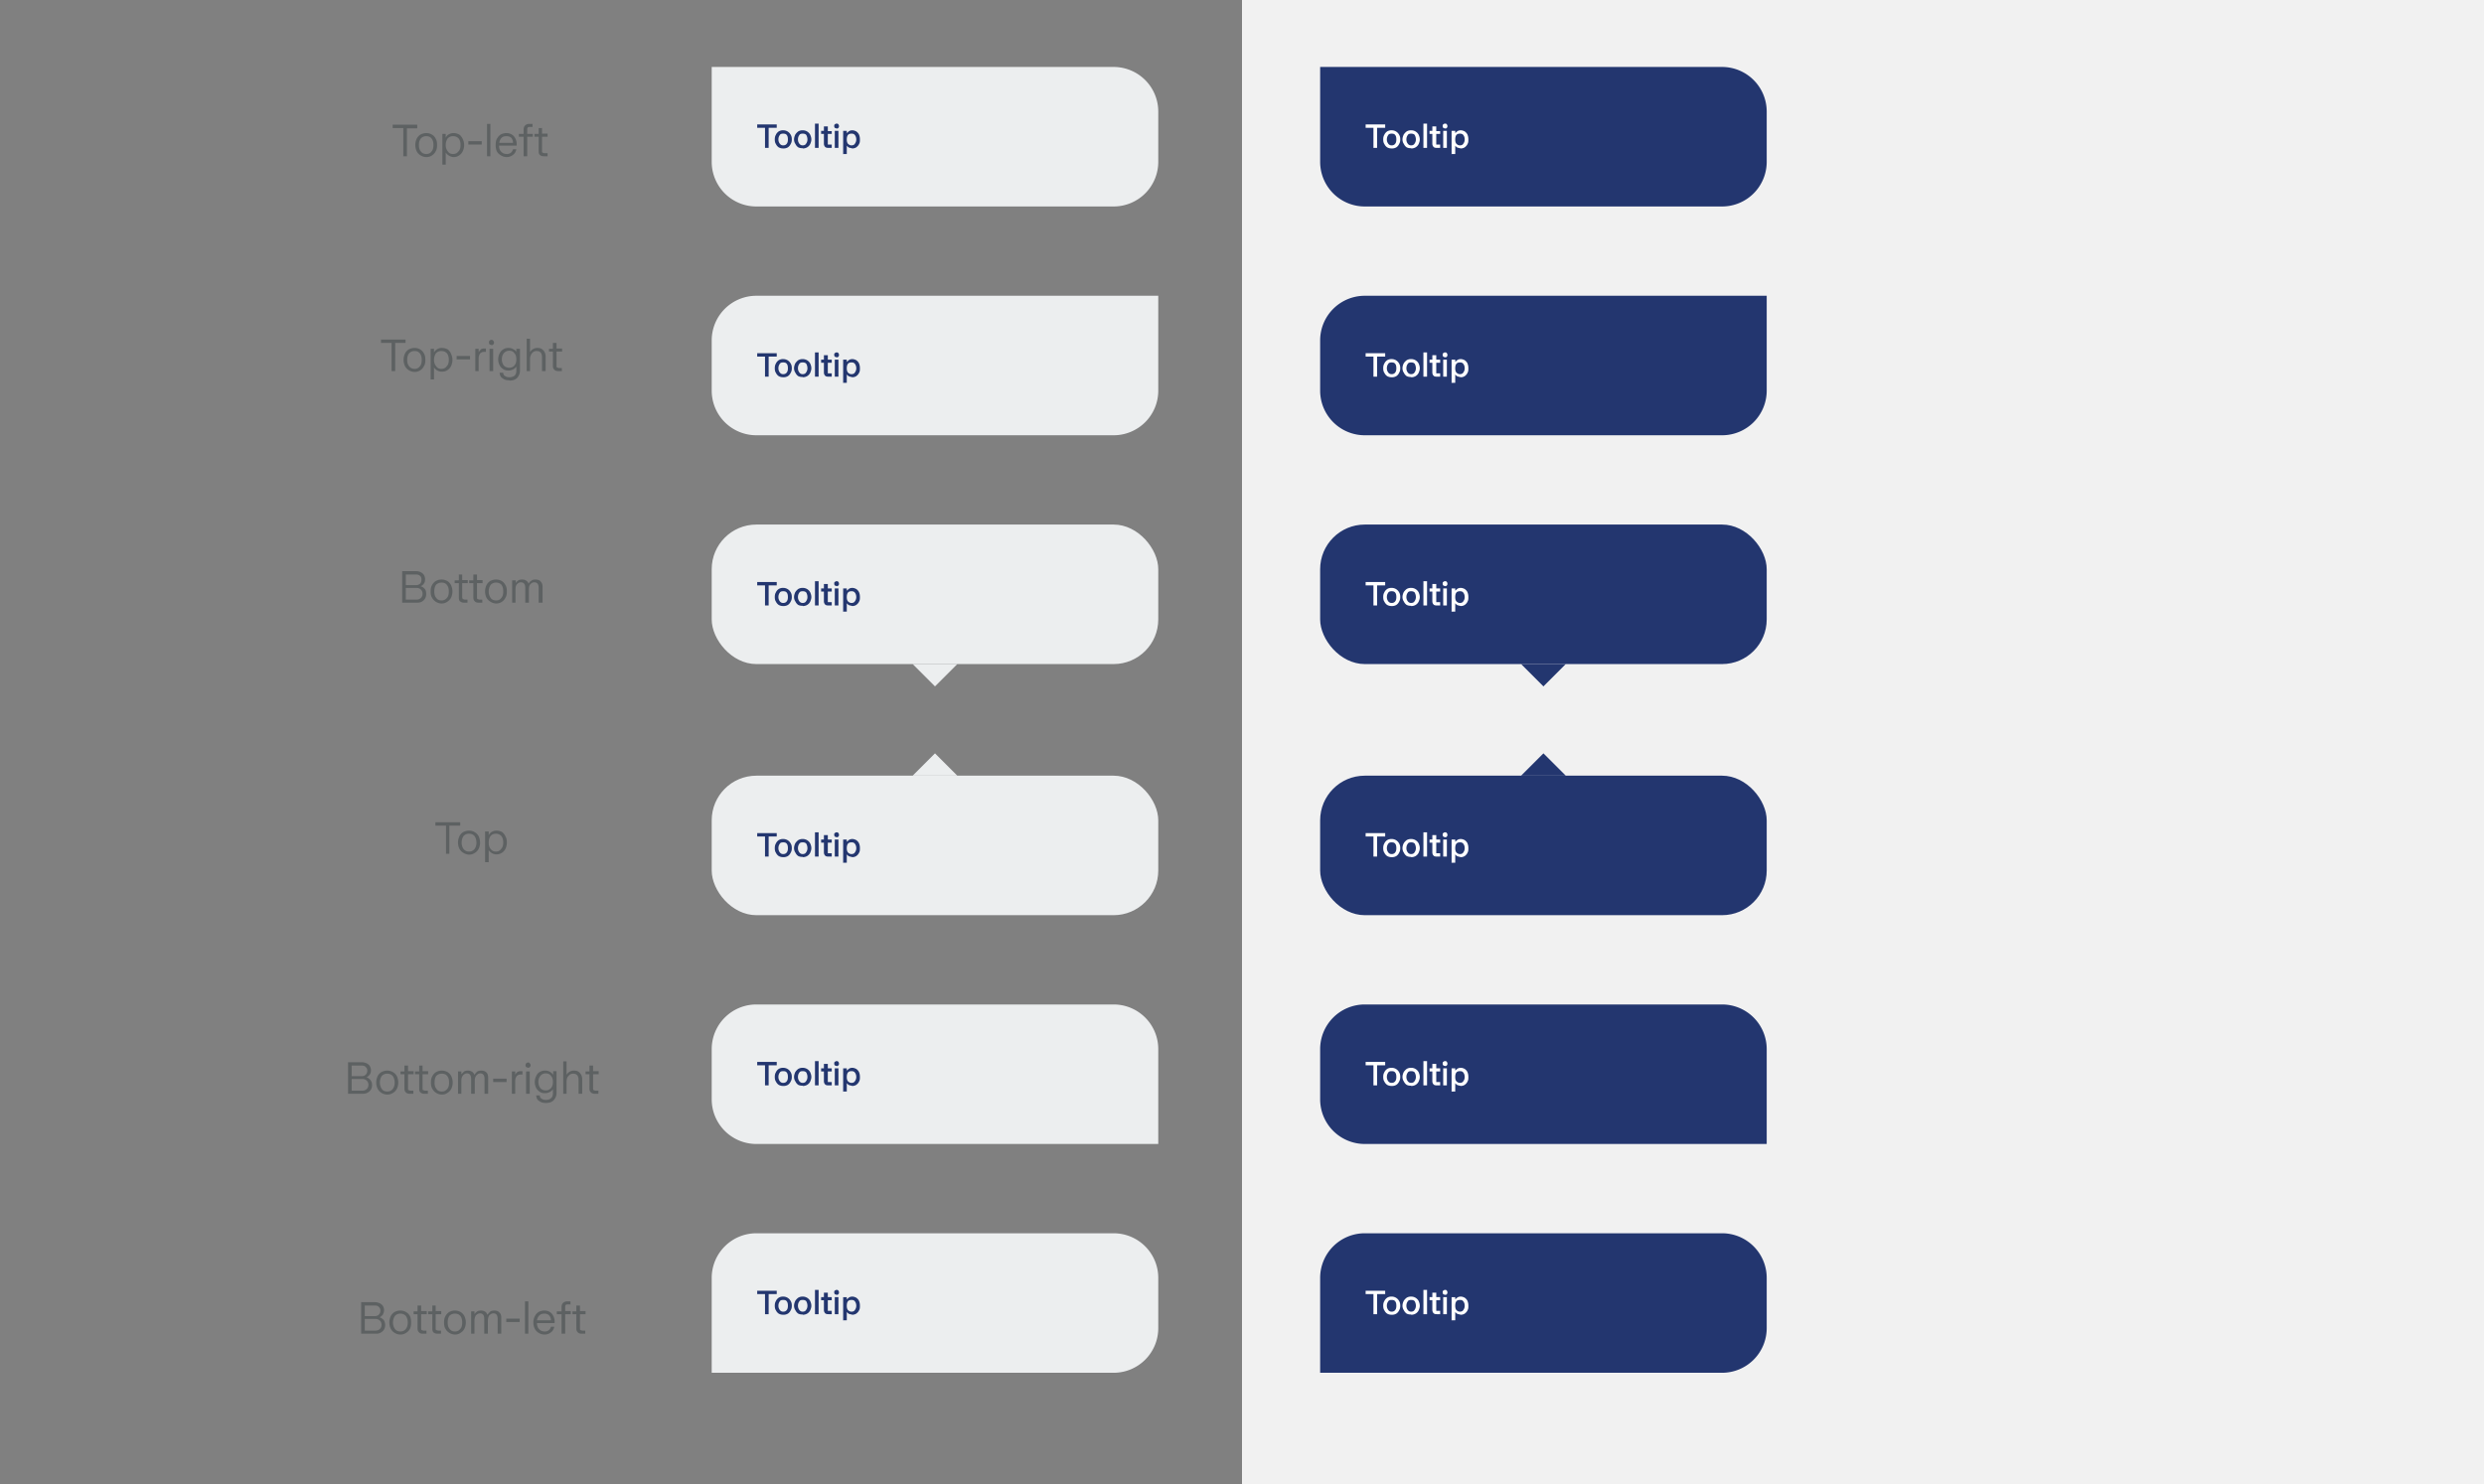
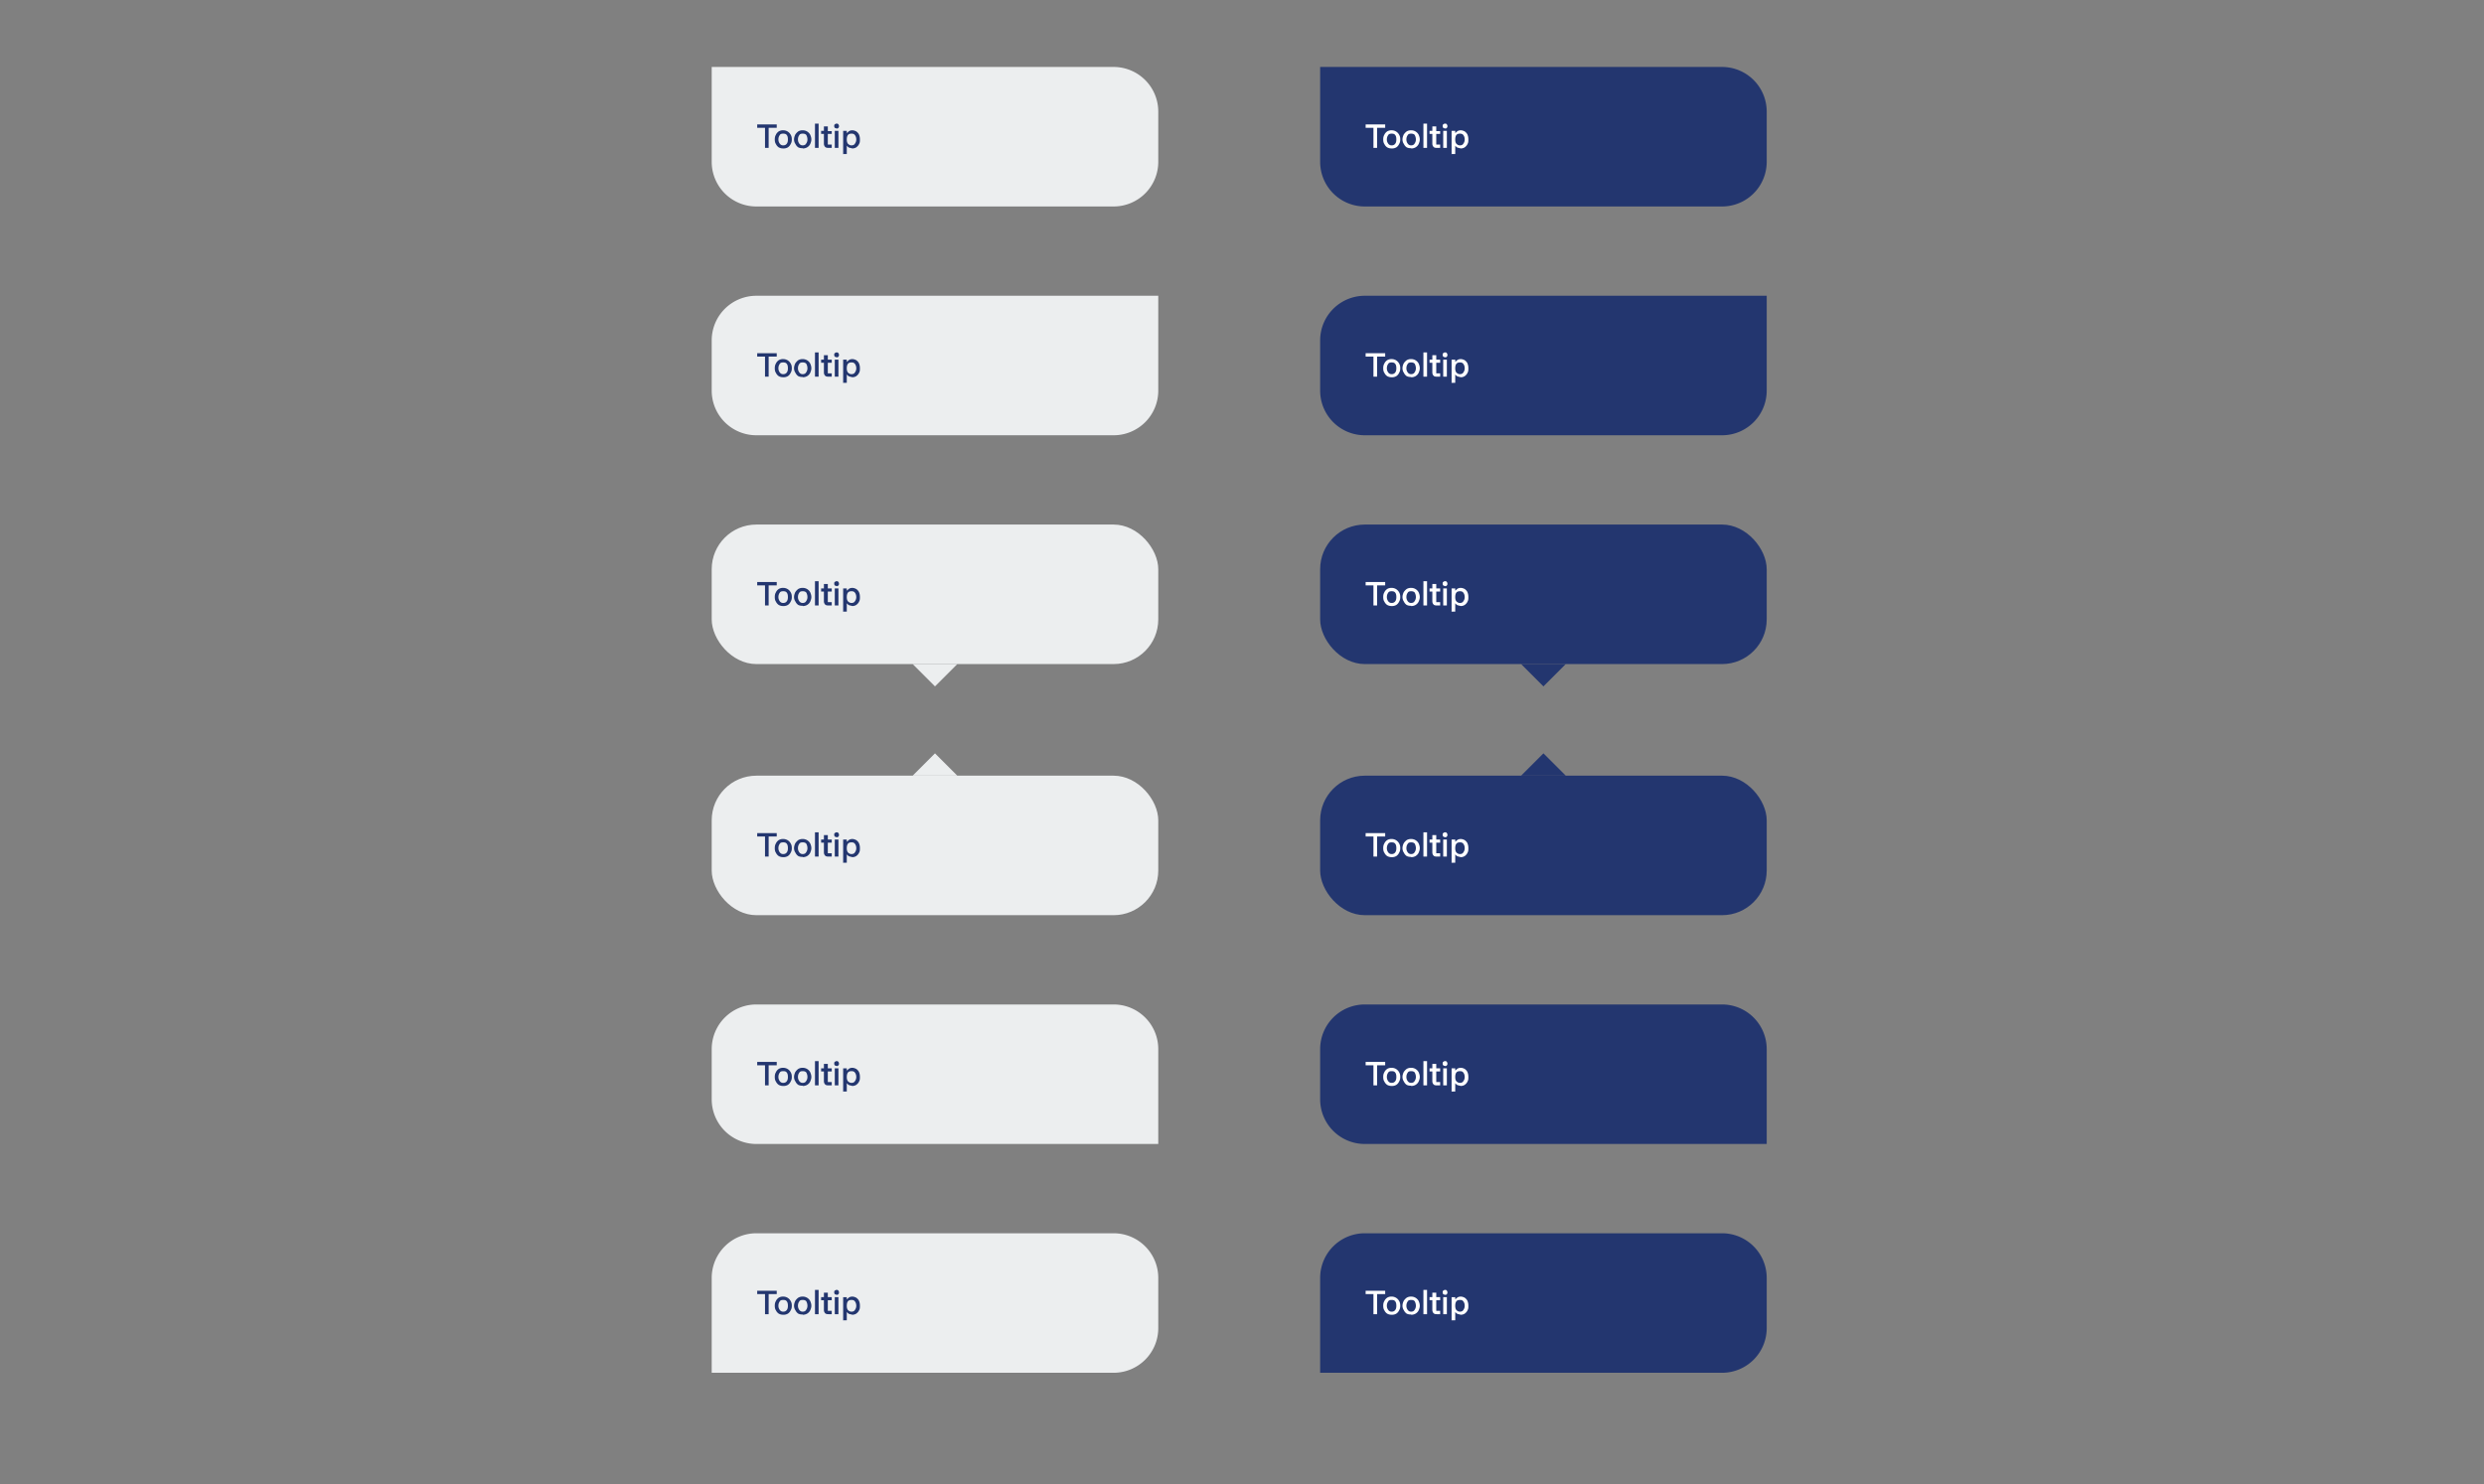
<svg xmlns="http://www.w3.org/2000/svg" width="890" height="532" fill="none">
  <rect width="100%" height="100%" fill="#808080" stroke="none" />
  <path fill="#ECEEEF" d="M255 24h144a16 16 0 0 1 16 16v18a16 16 0 0 1-16 16H271a16 16 0 0 1-16-16V24Z" />
  <path fill="#23366F" d="M275.4 53h-1.3v-7.2h-2.8v-1.2h7v1.2h-2.9V53Zm5.2.2a3.1 3.1 0 0 1-1.6-.4 2.9 2.9 0 0 1-1-1.2c-.3-.4-.4-1-.4-1.6 0-.7.1-1.2.4-1.7.2-.5.6-.9 1-1.2a3 3 0 0 1 1.7-.4 3 3 0 0 1 2.6 1.6c.3.5.4 1 .4 1.7 0 .6-.1 1.1-.4 1.6a2.8 2.8 0 0 1-1 1.2 3 3 0 0 1-1.7.4Zm0-1.1c.6 0 1-.2 1.3-.6.3-.4.4-.9.4-1.5 0-.7-.1-1.2-.4-1.6-.3-.4-.7-.5-1.3-.5-.5 0-1 .1-1.2.5-.3.4-.5.9-.5 1.6 0 .6.2 1.1.5 1.5.3.4.7.6 1.2.6Zm7 1a3.1 3.1 0 0 1-1.6-.3 2.9 2.9 0 0 1-1-1.2c-.3-.4-.5-1-.5-1.6 0-.7.2-1.2.4-1.7.3-.5.7-.9 1.1-1.2a3 3 0 0 1 1.6-.4 3 3 0 0 1 2.7 1.6c.2.5.4 1 .4 1.7 0 .6-.2 1.1-.4 1.6a2.8 2.8 0 0 1-1.1 1.2 3 3 0 0 1-1.6.4Zm0-1c.5 0 1-.2 1.2-.6.3-.4.5-.9.5-1.5 0-.7-.2-1.2-.4-1.6-.3-.4-.8-.5-1.3-.5s-1 .1-1.2.5c-.3.4-.5.9-.5 1.6 0 .6.2 1.1.5 1.5.3.4.7.6 1.2.6Zm5.6.9H292v-8.7h1.3V53Zm3.6 0c-.5 0-1-.1-1.2-.4-.2-.2-.4-.6-.4-1.1V48h-1v-1.1h1v-1.6h1.4V47h1.4V48h-1.4v3.8h1.4V53h-1.2Zm3-7a.9.9 0 0 1-.7-.2.9.9 0 0 1-.2-.6c0-.3 0-.5.2-.6a.9.9 0 0 1 .7-.3c.2 0 .4 0 .6.3a.9.9 0 0 1 .2.6c0 .2 0 .4-.2.6a.8.8 0 0 1-.6.3Zm.6 7h-1.3v-6.1h1.3V53Zm1.7 2.3v-8.4h1.3v.8l.8-.7a2.4 2.4 0 0 1 1.2-.3c.5 0 1 .2 1.4.4.4.3.8.7 1 1.2.2.5.3 1 .3 1.7 0 .6 0 1.1-.3 1.6-.2.5-.6.9-1 1.2a2.6 2.6 0 0 1-1.4.4l-1.2-.3a2.5 2.5 0 0 1-.8-.7v3H302Zm3-3.2c.5 0 1-.2 1.2-.6.3-.4.5-.9.5-1.5 0-.7-.2-1.2-.5-1.6-.3-.4-.7-.5-1.2-.5s-1 .1-1.3.5c-.3.4-.4 1-.4 1.6 0 .6.1 1.1.4 1.5.4.4.8.6 1.3.6Z" />
  <path fill="#ECEEEF" d="M255 122a16 16 0 0 1 16-16h144v34a16 16 0 0 1-16 16H271a16 16 0 0 1-16-16v-18Z" />
  <path fill="#23366F" d="M275.4 135h-1.3v-7.2h-2.8v-1.2h7v1.2h-2.9v7.2Zm5.2.2a3.1 3.1 0 0 1-1.6-.4 2.9 2.9 0 0 1-1-1.2c-.3-.4-.4-1-.4-1.6 0-.7.1-1.2.4-1.7.2-.5.6-.9 1-1.2a3 3 0 0 1 1.7-.4 3 3 0 0 1 2.6 1.6c.3.5.4 1 .4 1.7 0 .6-.1 1.1-.4 1.6a2.8 2.8 0 0 1-1 1.2 3 3 0 0 1-1.7.4Zm0-1.1c.6 0 1-.2 1.3-.6.3-.4.4-.9.4-1.5 0-.7-.1-1.2-.4-1.6-.3-.4-.7-.5-1.3-.5-.5 0-1 .1-1.2.5-.3.4-.5.9-.5 1.6 0 .6.2 1.1.5 1.5.3.4.7.6 1.2.6Zm7 1a3.1 3.1 0 0 1-1.6-.3 2.9 2.9 0 0 1-1-1.2c-.3-.4-.5-1-.5-1.6 0-.7.2-1.2.4-1.7.3-.5.7-.9 1.1-1.2a3 3 0 0 1 1.6-.4 3 3 0 0 1 2.7 1.6c.2.5.4 1 .4 1.7 0 .6-.2 1.1-.4 1.6a2.8 2.8 0 0 1-1.1 1.2 3 3 0 0 1-1.6.4Zm0-1c.5 0 1-.2 1.2-.6.3-.4.5-.9.5-1.5 0-.7-.2-1.2-.4-1.6-.3-.4-.8-.5-1.3-.5s-1 .1-1.2.5c-.3.4-.5.9-.5 1.6 0 .6.2 1.1.5 1.5.3.4.7.6 1.2.6Zm5.6.9H292v-8.7h1.3v8.7Zm3.6 0c-.5 0-1-.1-1.2-.4-.2-.2-.4-.6-.4-1.1V130h-1v-1.1h1v-1.6h1.4v1.6h1.4v1.1h-1.4v3.8h1.4v1.2h-1.2Zm3-7a.9.9 0 0 1-.7-.2.9.9 0 0 1-.2-.6c0-.3 0-.5.2-.6a.9.9 0 0 1 .7-.3c.2 0 .4 0 .6.3a.9.9 0 0 1 .2.6c0 .2 0 .4-.2.6a.8.8 0 0 1-.6.3Zm.6 7h-1.3v-6.1h1.3v6.1Zm1.7 2.3v-8.4h1.3v.8l.8-.7a2.4 2.4 0 0 1 1.2-.3c.5 0 1 .2 1.4.4.4.3.8.7 1 1.2.2.5.3 1 .3 1.7 0 .6 0 1.1-.3 1.6-.2.5-.6.9-1 1.2a2.6 2.6 0 0 1-1.4.4l-1.2-.3a2.5 2.5 0 0 1-.8-.7v3H302Zm3-3.2c.5 0 1-.2 1.2-.6.3-.4.5-.9.5-1.5 0-.7-.2-1.2-.5-1.6-.3-.4-.7-.5-1.2-.5s-1 .1-1.3.5c-.3.4-.4 1-.4 1.6 0 .6.1 1.1.4 1.5.4.4.8.6 1.3.6Z" />
  <path fill="#ECEEEF" d="M255 376a16 16 0 0 1 16-16h128a16 16 0 0 1 16 16v34H271a16 16 0 0 1-16-16v-18Z" />
  <path fill="#23366F" d="M275.4 389h-1.3v-7.2h-2.8v-1.2h7v1.2h-2.9v7.2Zm5.2.2a3.1 3.1 0 0 1-1.6-.4 2.9 2.9 0 0 1-1-1.2c-.3-.4-.4-1-.4-1.6 0-.7.1-1.2.4-1.7.2-.5.6-.9 1-1.2a3 3 0 0 1 1.7-.4 3 3 0 0 1 2.6 1.6c.3.5.4 1 .4 1.7 0 .6-.1 1.1-.4 1.6a2.8 2.8 0 0 1-1 1.2 3 3 0 0 1-1.7.4Zm0-1.1c.6 0 1-.2 1.3-.6.3-.4.4-.9.4-1.5 0-.7-.1-1.2-.4-1.6-.3-.4-.7-.5-1.3-.5-.5 0-1 .1-1.2.5-.3.4-.5.9-.5 1.6 0 .6.2 1.1.5 1.5.3.4.7.6 1.2.6Zm7 1a3.1 3.1 0 0 1-1.6-.3 2.9 2.9 0 0 1-1-1.2c-.3-.4-.5-1-.5-1.6 0-.7.2-1.2.4-1.7.3-.5.7-.9 1.1-1.2a3 3 0 0 1 1.6-.4 3 3 0 0 1 2.7 1.6c.2.5.4 1 .4 1.7 0 .6-.2 1.1-.4 1.6a2.8 2.8 0 0 1-1.1 1.2 3 3 0 0 1-1.6.4Zm0-1c.5 0 1-.2 1.2-.6.3-.4.5-.9.5-1.5 0-.7-.2-1.2-.4-1.6-.3-.4-.8-.5-1.3-.5s-1 .1-1.2.5c-.3.4-.5.9-.5 1.6 0 .6.2 1.1.5 1.5.3.4.7.6 1.2.6Zm5.6.9H292v-8.7h1.3v8.7Zm3.6 0c-.5 0-1-.1-1.2-.4-.2-.2-.4-.6-.4-1.1V384h-1v-1.1h1v-1.6h1.4v1.6h1.4v1.1h-1.4v3.8h1.4v1.2h-1.2Zm3-7a.9.9 0 0 1-.7-.2.9.9 0 0 1-.2-.6c0-.3 0-.5.2-.6a.9.9 0 0 1 .7-.3c.2 0 .4 0 .6.3a.9.9 0 0 1 .2.6c0 .2 0 .4-.2.6a.8.8 0 0 1-.6.3Zm.6 7h-1.3v-6.1h1.3v6.1Zm1.7 2.3v-8.4h1.3v.8l.8-.7a2.4 2.4 0 0 1 1.2-.3c.5 0 1 .2 1.4.4.4.3.8.7 1 1.2.2.5.3 1 .3 1.7 0 .6 0 1.1-.3 1.6-.2.5-.6.9-1 1.2a2.6 2.6 0 0 1-1.4.4l-1.2-.3a2.5 2.5 0 0 1-.8-.7v3H302Zm3-3.2c.5 0 1-.2 1.2-.6.3-.4.5-.9.5-1.5 0-.7-.2-1.2-.5-1.6-.3-.4-.7-.5-1.2-.5s-1 .1-1.3.5c-.3.4-.4 1-.4 1.6 0 .6.1 1.1.4 1.5.4.4.8.6 1.3.6Z" />
  <path fill="#ECEEEF" d="M255 458a16 16 0 0 1 16-16h128a16 16 0 0 1 16 16v18a16 16 0 0 1-16 16H255v-34Z" />
  <path fill="#23366F" d="M275.4 471h-1.3v-7.2h-2.8v-1.2h7v1.2h-2.9v7.2Zm5.2.2a3.1 3.1 0 0 1-1.6-.4 2.9 2.9 0 0 1-1-1.2c-.3-.4-.4-1-.4-1.6 0-.7.1-1.2.4-1.7.2-.5.6-.9 1-1.2a3 3 0 0 1 1.7-.4 3 3 0 0 1 2.6 1.6c.3.5.4 1 .4 1.7 0 .6-.1 1.1-.4 1.6a2.8 2.8 0 0 1-1 1.2 3 3 0 0 1-1.7.4Zm0-1.1c.6 0 1-.2 1.3-.6.3-.4.4-.9.4-1.5 0-.7-.1-1.2-.4-1.6-.3-.4-.7-.5-1.3-.5-.5 0-1 .1-1.2.5-.3.4-.5.9-.5 1.6 0 .6.2 1.1.5 1.5.3.4.7.6 1.2.6Zm7 1a3.1 3.1 0 0 1-1.6-.3 2.9 2.9 0 0 1-1-1.2c-.3-.4-.5-1-.5-1.6 0-.7.2-1.2.4-1.7.3-.5.7-.9 1.1-1.2a3 3 0 0 1 1.6-.4 3 3 0 0 1 2.7 1.6c.2.5.4 1 .4 1.7 0 .6-.2 1.1-.4 1.6a2.8 2.8 0 0 1-1.1 1.2 3 3 0 0 1-1.6.4Zm0-1c.5 0 1-.2 1.2-.6.3-.4.5-.9.5-1.5 0-.7-.2-1.2-.4-1.6-.3-.4-.8-.5-1.3-.5s-1 .1-1.2.5c-.3.4-.5.9-.5 1.6 0 .6.2 1.1.5 1.5.3.4.7.6 1.2.6Zm5.6.9H292v-8.7h1.3v8.7Zm3.6 0c-.5 0-1-.1-1.2-.4-.2-.2-.4-.6-.4-1.1V466h-1v-1.1h1v-1.6h1.4v1.6h1.4v1.1h-1.4v3.8h1.4v1.2h-1.2Zm3-7a.9.9 0 0 1-.7-.2.9.9 0 0 1-.2-.6c0-.3 0-.5.2-.6a.9.9 0 0 1 .7-.3c.2 0 .4 0 .6.3a.9.9 0 0 1 .2.6c0 .2 0 .4-.2.6a.8.8 0 0 1-.6.3Zm.6 7h-1.3v-6.1h1.3v6.1Zm1.7 2.3v-8.4h1.3v.8l.8-.7a2.4 2.4 0 0 1 1.2-.3c.5 0 1 .2 1.4.4.4.3.8.7 1 1.2.2.5.3 1 .3 1.7 0 .6 0 1.1-.3 1.6-.2.5-.6.9-1 1.2a2.6 2.6 0 0 1-1.4.4l-1.2-.3a2.5 2.5 0 0 1-.8-.7v3H302Zm3-3.2c.5 0 1-.2 1.2-.6.3-.4.5-.9.5-1.5 0-.7-.2-1.2-.5-1.6-.3-.4-.7-.5-1.2-.5s-1 .1-1.3.5c-.3.4-.4 1-.4 1.6 0 .6.1 1.1.4 1.5.4.4.8.6 1.3.6Z" />
  <rect width="160" height="50" x="255" y="188" fill="#ECEEEF" rx="16" />
  <path fill="#23366F" d="M275.4 217h-1.3v-7.2h-2.8v-1.2h7v1.2h-2.9v7.2Zm5.2.2a3.1 3.1 0 0 1-1.6-.4 2.9 2.9 0 0 1-1-1.2c-.3-.4-.4-1-.4-1.6 0-.7.1-1.2.4-1.7.2-.5.6-.9 1-1.2a3 3 0 0 1 1.7-.4 3 3 0 0 1 2.6 1.6c.3.5.4 1 .4 1.7 0 .6-.1 1.1-.4 1.6a2.8 2.8 0 0 1-1 1.2 3 3 0 0 1-1.7.4Zm0-1.1c.6 0 1-.2 1.3-.6.3-.4.4-.9.4-1.5 0-.7-.1-1.2-.4-1.6-.3-.4-.7-.5-1.3-.5-.5 0-1 .1-1.2.5-.3.4-.5.9-.5 1.6 0 .6.2 1.1.5 1.5.3.4.7.6 1.2.6Zm7 1a3.1 3.1 0 0 1-1.6-.3 2.9 2.9 0 0 1-1-1.2c-.3-.4-.5-1-.5-1.6 0-.7.2-1.2.4-1.7.3-.5.7-.9 1.1-1.2a3 3 0 0 1 1.6-.4 3 3 0 0 1 2.7 1.6c.2.5.4 1 .4 1.7 0 .6-.2 1.1-.4 1.6a2.8 2.8 0 0 1-1.1 1.2 3 3 0 0 1-1.6.4Zm0-1c.5 0 1-.2 1.2-.6.3-.4.5-.9.5-1.5 0-.7-.2-1.2-.4-1.6-.3-.4-.8-.5-1.3-.5s-1 .1-1.2.5c-.3.4-.5.9-.5 1.6 0 .6.2 1.1.5 1.5.3.4.7.6 1.2.6Zm5.6.9H292v-8.7h1.3v8.7Zm3.6 0c-.5 0-1-.1-1.2-.4-.2-.2-.4-.6-.4-1.1V212h-1v-1.1h1v-1.6h1.4v1.6h1.4v1.1h-1.4v3.8h1.4v1.2h-1.2Zm3-7a.9.9 0 0 1-.7-.2.9.9 0 0 1-.2-.6c0-.3 0-.5.2-.6a.9.9 0 0 1 .7-.3c.2 0 .4 0 .6.3a.9.9 0 0 1 .2.6c0 .2 0 .4-.2.6a.8.8 0 0 1-.6.3Zm.6 7h-1.3v-6.1h1.3v6.1Zm1.7 2.3v-8.4h1.3v.8l.8-.7a2.4 2.4 0 0 1 1.2-.3c.5 0 1 .2 1.4.4.4.3.8.7 1 1.2.2.5.3 1 .3 1.7 0 .6 0 1.1-.3 1.6-.2.5-.6.9-1 1.2a2.6 2.6 0 0 1-1.4.4l-1.2-.3a2.5 2.5 0 0 1-.8-.7v3H302Zm3-3.2c.5 0 1-.2 1.2-.6.3-.4.5-.9.5-1.5 0-.7-.2-1.2-.5-1.6-.3-.4-.7-.5-1.2-.5s-1 .1-1.3.5c-.3.4-.4 1-.4 1.6 0 .6.1 1.1.4 1.5.4.4.8.6 1.3.6Z" />
  <path fill="#ECEEEF" d="M343 238h-16l8 8 8-8Zm-16 40h16l-8-8-8 8Z" />
  <rect width="160" height="50" x="255" y="278" fill="#ECEEEF" rx="16" />
  <path fill="#23366F" d="M275.4 307h-1.3v-7.2h-2.8v-1.2h7v1.2h-2.9v7.2Zm5.2.2a3.1 3.1 0 0 1-1.6-.4 2.9 2.9 0 0 1-1-1.2c-.3-.4-.4-1-.4-1.6 0-.7.1-1.2.4-1.7.2-.5.6-.9 1-1.2a3 3 0 0 1 1.7-.4 3 3 0 0 1 2.6 1.6c.3.5.4 1 .4 1.7 0 .6-.1 1.1-.4 1.6a2.8 2.8 0 0 1-1 1.2 3 3 0 0 1-1.7.4Zm0-1.1c.6 0 1-.2 1.3-.6.3-.4.4-.9.4-1.5 0-.7-.1-1.2-.4-1.6-.3-.4-.7-.5-1.3-.5-.5 0-1 .1-1.2.5-.3.4-.5.9-.5 1.6 0 .6.2 1.1.5 1.5.3.4.7.6 1.2.6Zm7 1a3.1 3.1 0 0 1-1.6-.3 2.9 2.9 0 0 1-1-1.2c-.3-.4-.5-1-.5-1.6 0-.7.2-1.2.4-1.7.3-.5.7-.9 1.1-1.2a3 3 0 0 1 1.6-.4 3 3 0 0 1 2.7 1.6c.2.5.4 1 .4 1.7 0 .6-.2 1.1-.4 1.6a2.8 2.8 0 0 1-1.1 1.2 3 3 0 0 1-1.6.4Zm0-1c.5 0 1-.2 1.2-.6.3-.4.5-.9.5-1.5 0-.7-.2-1.2-.4-1.6-.3-.4-.8-.5-1.3-.5s-1 .1-1.2.5c-.3.4-.5.9-.5 1.6 0 .6.2 1.1.5 1.5.3.4.7.6 1.2.6Zm5.6.9H292v-8.7h1.3v8.7Zm3.6 0c-.5 0-1-.1-1.2-.4-.2-.2-.4-.6-.4-1.1V302h-1v-1.1h1v-1.6h1.4v1.6h1.4v1.1h-1.4v3.8h1.4v1.2h-1.2Zm3-7a.9.9 0 0 1-.7-.2.9.9 0 0 1-.2-.6c0-.3 0-.5.2-.6a.9.9 0 0 1 .7-.3c.2 0 .4 0 .6.3a.9.9 0 0 1 .2.6c0 .2 0 .4-.2.6a.8.8 0 0 1-.6.3Zm.6 7h-1.3v-6.1h1.3v6.1Zm1.7 2.3v-8.4h1.3v.8l.8-.7a2.4 2.4 0 0 1 1.2-.3c.5 0 1 .2 1.4.4.4.3.8.7 1 1.2.2.5.3 1 .3 1.7 0 .6 0 1.1-.3 1.6-.2.5-.6.9-1 1.2a2.6 2.6 0 0 1-1.4.4l-1.2-.3a2.5 2.5 0 0 1-.8-.7v3H302Zm3-3.2c.5 0 1-.2 1.2-.6.3-.4.5-.9.5-1.5 0-.7-.2-1.2-.5-1.6-.3-.4-.7-.5-1.2-.5s-1 .1-1.3.5c-.3.4-.4 1-.4 1.6 0 .6.1 1.1.4 1.5.4.4.8.6 1.3.6Z" />
-   <path fill="#F1F1F1" d="M445 0h445v532H445z" />
  <path fill="#23366F" d="M473 24h144a16 16 0 0 1 16 16v18a16 16 0 0 1-16 16H489a16 16 0 0 1-16-16V24Z" />
  <path fill="#fff" d="M493.4 53h-1.3v-7.2h-2.8v-1.2h7v1.2h-2.9V53Zm5.2.2a3.1 3.1 0 0 1-1.6-.4 2.9 2.9 0 0 1-1-1.2c-.3-.4-.4-1-.4-1.6 0-.7.1-1.2.4-1.7.2-.5.6-.9 1-1.2a3 3 0 0 1 1.7-.4 3 3 0 0 1 2.6 1.6c.3.5.4 1 .4 1.7 0 .6-.1 1.1-.4 1.6a2.8 2.8 0 0 1-1 1.2 3 3 0 0 1-1.7.4Zm0-1.1c.6 0 1-.2 1.3-.6.3-.4.4-.9.4-1.5 0-.7-.1-1.2-.4-1.6-.3-.4-.7-.5-1.3-.5-.5 0-1 .1-1.2.5-.3.4-.5.9-.5 1.6 0 .6.2 1.1.5 1.5.3.4.7.6 1.2.6Zm7 1a3.1 3.1 0 0 1-1.6-.3 2.9 2.9 0 0 1-1-1.2c-.3-.4-.5-1-.5-1.6 0-.7.2-1.2.4-1.7.3-.5.7-.9 1.1-1.2a3 3 0 0 1 1.6-.4 3 3 0 0 1 2.7 1.6c.2.5.4 1 .4 1.7 0 .6-.2 1.1-.4 1.6a2.8 2.8 0 0 1-1.1 1.2 3 3 0 0 1-1.6.4Zm0-1c.5 0 1-.2 1.2-.6.3-.4.5-.9.5-1.5 0-.7-.2-1.2-.4-1.6-.3-.4-.8-.5-1.3-.5s-1 .1-1.2.5c-.3.4-.5.9-.5 1.6 0 .6.2 1.1.5 1.5.3.4.7.6 1.2.6Zm5.6.9H510v-8.7h1.3V53Zm3.6 0c-.5 0-1-.1-1.2-.4-.2-.2-.4-.6-.4-1.1V48h-1v-1.1h1v-1.6h1.4V47h1.4V48h-1.4v3.8h1.4V53h-1.2Zm3-7a.9.9 0 0 1-.7-.2.9.9 0 0 1-.2-.6c0-.3 0-.5.2-.6a.9.9 0 0 1 .7-.3c.2 0 .4 0 .6.3a.9.9 0 0 1 .2.6c0 .2 0 .4-.2.6a.8.8 0 0 1-.6.3Zm.6 7h-1.3v-6.1h1.3V53Zm1.7 2.3v-8.4h1.3v.8l.8-.7a2.4 2.4 0 0 1 1.2-.3c.5 0 1 .2 1.4.4.4.3.8.7 1 1.2.2.5.3 1 .3 1.7 0 .6 0 1.1-.3 1.6-.2.5-.6.9-1 1.2a2.6 2.6 0 0 1-1.4.4l-1.2-.3a2.5 2.5 0 0 1-.8-.7v3H520Zm3-3.2c.5 0 1-.2 1.2-.6.3-.4.5-.9.5-1.5 0-.7-.2-1.2-.5-1.6-.3-.4-.7-.5-1.2-.5s-1 .1-1.3.5c-.3.4-.4 1-.4 1.6 0 .6.1 1.1.4 1.5.4.4.8.6 1.3.6Z" />
  <path fill="#23366F" d="M473 122a16 16 0 0 1 16-16h144v34a16 16 0 0 1-16 16H489a16 16 0 0 1-16-16v-18Z" />
  <path fill="#fff" d="M493.4 135h-1.3v-7.2h-2.8v-1.2h7v1.2h-2.9v7.2Zm5.2.2a3.1 3.1 0 0 1-1.6-.4 2.9 2.9 0 0 1-1-1.2c-.3-.4-.4-1-.4-1.6 0-.7.1-1.2.4-1.7.2-.5.6-.9 1-1.2a3 3 0 0 1 1.7-.4 3 3 0 0 1 2.6 1.6c.3.5.4 1 .4 1.7 0 .6-.1 1.1-.4 1.6a2.8 2.8 0 0 1-1 1.2 3 3 0 0 1-1.7.4Zm0-1.1c.6 0 1-.2 1.3-.6.3-.4.4-.9.4-1.5 0-.7-.1-1.2-.4-1.6-.3-.4-.7-.5-1.3-.5-.5 0-1 .1-1.2.5-.3.4-.5.9-.5 1.6 0 .6.2 1.1.5 1.5.3.4.7.6 1.2.6Zm7 1a3.1 3.1 0 0 1-1.6-.3 2.9 2.9 0 0 1-1-1.2c-.3-.4-.5-1-.5-1.6 0-.7.2-1.2.4-1.7.3-.5.7-.9 1.1-1.2a3 3 0 0 1 1.6-.4 3 3 0 0 1 2.7 1.6c.2.5.4 1 .4 1.7 0 .6-.2 1.1-.4 1.6a2.8 2.8 0 0 1-1.1 1.2 3 3 0 0 1-1.6.4Zm0-1c.5 0 1-.2 1.2-.6.3-.4.5-.9.5-1.5 0-.7-.2-1.2-.4-1.6-.3-.4-.8-.5-1.3-.5s-1 .1-1.2.5c-.3.4-.5.9-.5 1.6 0 .6.2 1.1.5 1.5.3.4.7.6 1.2.6Zm5.6.9H510v-8.7h1.3v8.7Zm3.6 0c-.5 0-1-.1-1.2-.4-.2-.2-.4-.6-.4-1.1V130h-1v-1.1h1v-1.6h1.4v1.6h1.4v1.1h-1.4v3.8h1.4v1.2h-1.2Zm3-7a.9.9 0 0 1-.7-.2.9.9 0 0 1-.2-.6c0-.3 0-.5.2-.6a.9.9 0 0 1 .7-.3c.2 0 .4 0 .6.3a.9.9 0 0 1 .2.6c0 .2 0 .4-.2.6a.8.8 0 0 1-.6.3Zm.6 7h-1.3v-6.1h1.3v6.1Zm1.7 2.3v-8.4h1.3v.8l.8-.7a2.4 2.4 0 0 1 1.2-.3c.5 0 1 .2 1.4.4.4.3.8.7 1 1.2.2.5.3 1 .3 1.7 0 .6 0 1.1-.3 1.6-.2.5-.6.9-1 1.2a2.6 2.6 0 0 1-1.4.4l-1.2-.3a2.5 2.5 0 0 1-.8-.7v3H520Zm3-3.2c.5 0 1-.2 1.2-.6.3-.4.5-.9.5-1.5 0-.7-.2-1.2-.5-1.6-.3-.4-.7-.5-1.2-.5s-1 .1-1.3.5c-.3.4-.4 1-.4 1.6 0 .6.1 1.1.4 1.5.4.4.8.6 1.3.6Z" />
  <path fill="#23366F" d="M473 376a16 16 0 0 1 16-16h128a16 16 0 0 1 16 16v34H489a16 16 0 0 1-16-16v-18Z" />
  <path fill="#fff" d="M493.4 389h-1.3v-7.2h-2.8v-1.2h7v1.2h-2.9v7.2Zm5.2.2a3.1 3.1 0 0 1-1.6-.4 2.9 2.9 0 0 1-1-1.2c-.3-.4-.4-1-.4-1.6 0-.7.1-1.2.4-1.7.2-.5.6-.9 1-1.2a3 3 0 0 1 1.7-.4 3 3 0 0 1 2.6 1.6c.3.5.4 1 .4 1.7 0 .6-.1 1.1-.4 1.6a2.8 2.8 0 0 1-1 1.2 3 3 0 0 1-1.7.4Zm0-1.1c.6 0 1-.2 1.3-.6.3-.4.4-.9.4-1.5 0-.7-.1-1.2-.4-1.6-.3-.4-.7-.5-1.3-.5-.5 0-1 .1-1.2.5-.3.4-.5.9-.5 1.6 0 .6.2 1.1.5 1.5.3.4.7.6 1.2.6Zm7 1a3.1 3.1 0 0 1-1.6-.3 2.9 2.9 0 0 1-1-1.2c-.3-.4-.5-1-.5-1.6 0-.7.2-1.2.4-1.7.3-.5.7-.9 1.1-1.2a3 3 0 0 1 1.6-.4 3 3 0 0 1 2.7 1.6c.2.5.4 1 .4 1.7 0 .6-.2 1.1-.4 1.6a2.8 2.8 0 0 1-1.1 1.2 3 3 0 0 1-1.6.4Zm0-1c.5 0 1-.2 1.2-.6.3-.4.5-.9.5-1.5 0-.7-.2-1.2-.4-1.6-.3-.4-.8-.5-1.3-.5s-1 .1-1.2.5c-.3.4-.5.9-.5 1.6 0 .6.2 1.1.5 1.5.3.4.7.6 1.2.6Zm5.6.9H510v-8.7h1.3v8.7Zm3.6 0c-.5 0-1-.1-1.2-.4-.2-.2-.4-.6-.4-1.1V384h-1v-1.1h1v-1.6h1.4v1.6h1.4v1.1h-1.4v3.8h1.4v1.2h-1.2Zm3-7a.9.9 0 0 1-.7-.2.9.9 0 0 1-.2-.6c0-.3 0-.5.2-.6a.9.9 0 0 1 .7-.3c.2 0 .4 0 .6.3a.9.9 0 0 1 .2.6c0 .2 0 .4-.2.6a.8.8 0 0 1-.6.3Zm.6 7h-1.3v-6.1h1.3v6.1Zm1.7 2.3v-8.4h1.3v.8l.8-.7a2.4 2.4 0 0 1 1.2-.3c.5 0 1 .2 1.4.4.4.3.8.7 1 1.2.2.5.3 1 .3 1.7 0 .6 0 1.1-.3 1.6-.2.5-.6.9-1 1.2a2.6 2.6 0 0 1-1.4.4l-1.2-.3a2.5 2.5 0 0 1-.8-.7v3H520Zm3-3.2c.5 0 1-.2 1.2-.6.3-.4.5-.9.5-1.5 0-.7-.2-1.2-.5-1.6-.3-.4-.7-.5-1.2-.5s-1 .1-1.3.5c-.3.4-.4 1-.4 1.6 0 .6.1 1.1.4 1.5.4.4.8.6 1.3.6Z" />
  <path fill="#23366F" d="M473 458a16 16 0 0 1 16-16h128a16 16 0 0 1 16 16v18a16 16 0 0 1-16 16H473v-34Z" />
  <path fill="#fff" d="M493.4 471h-1.3v-7.2h-2.8v-1.2h7v1.2h-2.9v7.2Zm5.2.2a3.1 3.1 0 0 1-1.6-.4 2.9 2.9 0 0 1-1-1.2c-.3-.4-.4-1-.4-1.6 0-.7.1-1.2.4-1.7.2-.5.6-.9 1-1.2a3 3 0 0 1 1.7-.4 3 3 0 0 1 2.6 1.6c.3.5.4 1 .4 1.7 0 .6-.1 1.1-.4 1.6a2.8 2.8 0 0 1-1 1.2 3 3 0 0 1-1.7.4Zm0-1.1c.6 0 1-.2 1.3-.6.3-.4.4-.9.4-1.5 0-.7-.1-1.2-.4-1.6-.3-.4-.7-.5-1.3-.5-.5 0-1 .1-1.2.5-.3.4-.5.9-.5 1.6 0 .6.2 1.1.5 1.5.3.4.7.6 1.2.6Zm7 1a3.1 3.1 0 0 1-1.6-.3 2.9 2.9 0 0 1-1-1.2c-.3-.4-.5-1-.5-1.6 0-.7.2-1.2.4-1.7.3-.5.7-.9 1.1-1.2a3 3 0 0 1 1.6-.4 3 3 0 0 1 2.7 1.6c.2.5.4 1 .4 1.7 0 .6-.2 1.1-.4 1.6a2.8 2.8 0 0 1-1.1 1.2 3 3 0 0 1-1.6.4Zm0-1c.5 0 1-.2 1.2-.6.3-.4.5-.9.5-1.5 0-.7-.2-1.2-.4-1.6-.3-.4-.8-.5-1.3-.5s-1 .1-1.2.5c-.3.4-.5.9-.5 1.6 0 .6.2 1.1.5 1.5.3.4.7.6 1.2.6Zm5.6.9H510v-8.7h1.3v8.7Zm3.6 0c-.5 0-1-.1-1.2-.4-.2-.2-.4-.6-.4-1.1V466h-1v-1.1h1v-1.6h1.4v1.6h1.4v1.1h-1.4v3.8h1.4v1.2h-1.2Zm3-7a.9.9 0 0 1-.7-.2.9.9 0 0 1-.2-.6c0-.3 0-.5.2-.6a.9.9 0 0 1 .7-.3c.2 0 .4 0 .6.3a.9.9 0 0 1 .2.6c0 .2 0 .4-.2.6a.8.8 0 0 1-.6.3Zm.6 7h-1.3v-6.1h1.3v6.1Zm1.7 2.3v-8.4h1.3v.8l.8-.7a2.4 2.4 0 0 1 1.2-.3c.5 0 1 .2 1.4.4.4.3.8.7 1 1.2.2.5.3 1 .3 1.7 0 .6 0 1.1-.3 1.6-.2.5-.6.9-1 1.2a2.6 2.6 0 0 1-1.4.4l-1.2-.3a2.5 2.5 0 0 1-.8-.7v3H520Zm3-3.2c.5 0 1-.2 1.2-.6.3-.4.5-.9.5-1.5 0-.7-.2-1.2-.5-1.6-.3-.4-.7-.5-1.2-.5s-1 .1-1.3.5c-.3.4-.4 1-.4 1.6 0 .6.1 1.1.4 1.5.4.4.8.6 1.3.6Z" />
  <rect width="160" height="50" x="473" y="188" fill="#23366F" rx="16" />
  <path fill="#fff" d="M493.4 217h-1.3v-7.2h-2.8v-1.2h7v1.2h-2.9v7.2Zm5.2.2a3.1 3.1 0 0 1-1.6-.4 2.9 2.9 0 0 1-1-1.2c-.3-.4-.4-1-.4-1.6 0-.7.1-1.2.4-1.7.2-.5.6-.9 1-1.2a3 3 0 0 1 1.7-.4 3 3 0 0 1 2.6 1.6c.3.5.4 1 .4 1.7 0 .6-.1 1.1-.4 1.6a2.8 2.8 0 0 1-1 1.2 3 3 0 0 1-1.7.4Zm0-1.1c.6 0 1-.2 1.3-.6.3-.4.4-.9.4-1.5 0-.7-.1-1.2-.4-1.6-.3-.4-.7-.5-1.3-.5-.5 0-1 .1-1.2.5-.3.4-.5.9-.5 1.6 0 .6.2 1.1.5 1.5.3.4.7.6 1.2.6Zm7 1a3.1 3.1 0 0 1-1.6-.3 2.9 2.9 0 0 1-1-1.2c-.3-.4-.5-1-.5-1.6 0-.7.2-1.2.4-1.7.3-.5.7-.9 1.1-1.2a3 3 0 0 1 1.6-.4 3 3 0 0 1 2.7 1.6c.2.5.4 1 .4 1.7 0 .6-.2 1.1-.4 1.6a2.8 2.8 0 0 1-1.1 1.2 3 3 0 0 1-1.6.4Zm0-1c.5 0 1-.2 1.2-.6.3-.4.5-.9.5-1.5 0-.7-.2-1.2-.4-1.6-.3-.4-.8-.5-1.3-.5s-1 .1-1.2.5c-.3.4-.5.9-.5 1.6 0 .6.2 1.1.5 1.5.3.4.7.6 1.2.6Zm5.6.9H510v-8.7h1.3v8.7Zm3.6 0c-.5 0-1-.1-1.2-.4-.2-.2-.4-.6-.4-1.1V212h-1v-1.1h1v-1.6h1.4v1.6h1.4v1.1h-1.4v3.8h1.4v1.2h-1.2Zm3-7a.9.9 0 0 1-.7-.2.9.9 0 0 1-.2-.6c0-.3 0-.5.2-.6a.9.9 0 0 1 .7-.3c.2 0 .4 0 .6.3a.9.9 0 0 1 .2.6c0 .2 0 .4-.2.6a.8.8 0 0 1-.6.3Zm.6 7h-1.3v-6.1h1.3v6.1Zm1.7 2.3v-8.4h1.3v.8l.8-.7a2.4 2.4 0 0 1 1.2-.3c.5 0 1 .2 1.4.4.4.3.8.7 1 1.2.2.5.3 1 .3 1.7 0 .6 0 1.1-.3 1.6-.2.5-.6.9-1 1.2a2.6 2.6 0 0 1-1.4.4l-1.2-.3a2.5 2.5 0 0 1-.8-.7v3H520Zm3-3.2c.5 0 1-.2 1.2-.6.3-.4.5-.9.5-1.5 0-.7-.2-1.2-.5-1.6-.3-.4-.7-.5-1.2-.5s-1 .1-1.3.5c-.3.4-.4 1-.4 1.6 0 .6.1 1.1.4 1.5.4.4.8.6 1.3.6Z" />
  <path fill="#23366F" d="M561 238h-16l8 8 8-8Zm-16 40h16l-8-8-8 8Z" />
  <rect width="160" height="50" x="473" y="278" fill="#23366F" rx="16" />
  <path fill="#fff" d="M493.4 307h-1.3v-7.2h-2.8v-1.2h7v1.2h-2.9v7.2Zm5.2.2a3.1 3.1 0 0 1-1.6-.4 2.9 2.9 0 0 1-1-1.2c-.3-.4-.4-1-.4-1.6 0-.7.1-1.2.4-1.7.2-.5.6-.9 1-1.2a3 3 0 0 1 1.7-.4 3 3 0 0 1 2.6 1.6c.3.5.4 1 .4 1.7 0 .6-.1 1.1-.4 1.6a2.8 2.8 0 0 1-1 1.2 3 3 0 0 1-1.7.4Zm0-1.1c.6 0 1-.2 1.3-.6.3-.4.4-.9.4-1.5 0-.7-.1-1.2-.4-1.6-.3-.4-.7-.5-1.3-.5-.5 0-1 .1-1.2.5-.3.4-.5.9-.5 1.6 0 .6.2 1.1.5 1.5.3.4.7.6 1.2.6Zm7 1a3.1 3.1 0 0 1-1.6-.3 2.9 2.9 0 0 1-1-1.2c-.3-.4-.5-1-.5-1.6 0-.7.2-1.2.4-1.7.3-.5.7-.9 1.1-1.2a3 3 0 0 1 1.6-.4 3 3 0 0 1 2.7 1.6c.2.5.4 1 .4 1.7 0 .6-.2 1.1-.4 1.6a2.8 2.8 0 0 1-1.1 1.2 3 3 0 0 1-1.6.4Zm0-1c.5 0 1-.2 1.2-.6.3-.4.5-.9.5-1.5 0-.7-.2-1.2-.4-1.6-.3-.4-.8-.5-1.3-.5s-1 .1-1.2.5c-.3.4-.5.9-.5 1.6 0 .6.2 1.1.5 1.5.3.4.7.6 1.2.6Zm5.6.9H510v-8.7h1.3v8.7Zm3.6 0c-.5 0-1-.1-1.2-.4-.2-.2-.4-.6-.4-1.1V302h-1v-1.1h1v-1.6h1.4v1.6h1.4v1.1h-1.4v3.8h1.4v1.2h-1.2Zm3-7a.9.9 0 0 1-.7-.2.9.9 0 0 1-.2-.6c0-.3 0-.5.2-.6a.9.9 0 0 1 .7-.3c.2 0 .4 0 .6.3a.9.9 0 0 1 .2.6c0 .2 0 .4-.2.6a.8.8 0 0 1-.6.3Zm.6 7h-1.3v-6.1h1.3v6.1Zm1.7 2.3v-8.4h1.3v.8l.8-.7a2.4 2.4 0 0 1 1.2-.3c.5 0 1 .2 1.4.4.4.3.8.7 1 1.2.2.5.3 1 .3 1.7 0 .6 0 1.1-.3 1.6-.2.5-.6.9-1 1.2a2.6 2.6 0 0 1-1.4.4l-1.2-.3a2.5 2.5 0 0 1-.8-.7v3H520Zm3-3.2c.5 0 1-.2 1.2-.6.3-.4.5-.9.5-1.5 0-.7-.2-1.2-.5-1.6-.3-.4-.7-.5-1.2-.5s-1 .1-1.3.5c-.3.4-.4 1-.4 1.6 0 .6.1 1.1.4 1.5.4.4.8.6 1.3.6Z" />
-   <path fill="#5D6162" d="M145.8 56h-1.3V45.9h-3.8v-1.2h8.8V46h-3.7V56Zm7 .3a4 4 0 0 1-2.1-.6 3.7 3.7 0 0 1-1.4-1.5c-.3-.6-.5-1.4-.5-2.2 0-.9.2-1.6.5-2.3a3.7 3.7 0 0 1 1.4-1.5c.6-.3 1.3-.5 2-.5.8 0 1.5.2 2 .5.7.4 1.1.9 1.4 1.5.4.7.5 1.4.5 2.3 0 .8-.1 1.6-.5 2.2a3.6 3.6 0 0 1-1.3 1.5c-.6.4-1.3.6-2 .6Zm0-1.1c.7 0 1.4-.3 1.8-.9.5-.5.7-1.3.7-2.3 0-1-.2-1.8-.7-2.4-.4-.5-1-.8-1.9-.8-.8 0-1.4.3-1.9.8-.5.6-.7 1.4-.7 2.4s.2 1.7.7 2.3c.5.6 1.1.9 2 .9Zm5.7 3.8V48h1.2v1.3c.3-.5.7-1 1.2-1.2a3.2 3.2 0 0 1 1.7-.4c.7 0 1.3.2 1.9.5.6.4 1 1 1.3 1.6.3.6.5 1.4.5 2.2a5 5 0 0 1-.5 2.2 3.6 3.6 0 0 1-1.3 1.5c-.6.4-1.2.6-2 .6a3.3 3.3 0 0 1-1.6-.5 3.5 3.5 0 0 1-1.2-1.1V59h-1.2Zm3.8-3.8c.8 0 1.5-.3 2-1 .5-.5.7-1.3.7-2.2 0-1-.2-1.8-.7-2.4-.5-.5-1.1-.8-2-.8-.8 0-1.4.3-1.9.8-.4.6-.7 1.4-.7 2.4s.3 1.7.8 2.3c.4.6 1 .9 1.8.9Zm10.3-3.4h-4.8v-1.2h4.8v1.2Zm3.1 4.2h-1.2V44.4h1.2V56Zm5.8.3a4 4 0 0 1-2-.6 3.7 3.7 0 0 1-1.5-1.5 5 5 0 0 1-.4-2.2c0-.9.1-1.6.4-2.2.4-.7.8-1.2 1.4-1.6.6-.3 1.3-.5 2-.5 1.2 0 2 .4 2.7 1.1a4.5 4.5 0 0 1 1 3.4h-6.3c0 1 .3 1.7.8 2.2.5.5 1.1.8 2 .8 1.1 0 1.9-.6 2.2-1.7h1.2c-.2.9-.6 1.6-1.2 2-.6.5-1.4.8-2.3.8Zm2.3-5c0-.8-.2-1.4-.6-1.9-.5-.4-1-.6-1.7-.6-.8 0-1.4.2-1.8.6a3 3 0 0 0-.8 1.8h5Zm3.8 4.7v-7h-1.7v-1h1.7v-1.5c0-.7.2-1.2.5-1.5.4-.4.9-.6 1.6-.6h1.1v1.1h-1c-.3 0-.5 0-.7.2-.2.2-.2.5-.2.8V48h2V49h-2v7h-1.3Zm7.2 0c-.7 0-1.1-.2-1.4-.5-.3-.3-.4-.7-.4-1.3V49h-1.5v-1h1.5v-2.1h1.2v2h2V49h-2v5.1c0 .3 0 .5.2.6l.6.2h1.2V56h-1.4Zm-53.2 77h-1.3v-10.1h-3.8v-1.2h8.8v1.2h-3.7V133Zm7 .3a4 4 0 0 1-2.1-.6 3.7 3.7 0 0 1-1.4-1.5c-.3-.6-.5-1.4-.5-2.2 0-.9.2-1.6.5-2.3a3.7 3.7 0 0 1 1.4-1.5c.6-.3 1.3-.5 2-.5.8 0 1.5.2 2 .5a3.6 3.6 0 0 1 1.4 1.5c.4.7.5 1.4.5 2.3 0 .8-.1 1.6-.5 2.2a3.6 3.6 0 0 1-1.3 1.5c-.6.4-1.3.6-2 .6Zm0-1.1c.7 0 1.4-.3 1.8-.9.5-.5.7-1.3.7-2.3 0-1-.2-1.8-.7-2.4-.4-.5-1-.8-1.9-.8-.8 0-1.4.3-1.9.8-.5.6-.7 1.4-.7 2.4s.2 1.7.7 2.3 1.1.9 2 .9Zm5.7 3.8v-11h1.2v1.3a3.3 3.3 0 0 1 1.2-1.2 3.2 3.2 0 0 1 1.7-.4c.7 0 1.3.2 2 .5.5.4 1 1 1.2 1.6.3.6.5 1.4.5 2.2a5 5 0 0 1-.5 2.2 3.5 3.5 0 0 1-3.2 2 3.3 3.3 0 0 1-1.7-.4 3.5 3.5 0 0 1-1.2-1.1v4.3h-1.2Zm3.8-3.8c.9 0 1.5-.3 2-1 .5-.5.7-1.3.7-2.2 0-1-.2-1.8-.7-2.4-.5-.5-1.1-.8-2-.8-.8 0-1.4.3-1.9.8-.4.6-.7 1.4-.7 2.4s.3 1.7.8 2.3c.4.6 1 .9 1.8.9Zm10.3-3.4h-4.8v-1.2h4.8v1.2Zm1.9 4.2v-8h1.2v1.2l.8-1a2 2 0 0 1 1.1-.3h.7v1.2h-.7c-.5 0-1 .2-1.4.6-.3.5-.5 1-.5 1.7v4.6h-1.2Zm5.8-9.4a1 1 0 0 1-.7-.2 1 1 0 0 1-.2-.7c0-.2 0-.4.2-.6a.9.9 0 0 1 .7-.3c.2 0 .4 0 .6.3a.9.9 0 0 1 .3.6.9.9 0 0 1-1 1Zm.6 9.4h-1.3v-8h1.3v8Zm5.8 3.3c-1 0-1.8-.2-2.4-.7-.7-.4-1-1-1.1-2h1.3c0 .6.3 1 .7 1.2.4.3 1 .4 1.5.4.8 0 1.4-.2 1.9-.6.4-.4.6-1 .6-1.8v-1.4c-.3.4-.7.8-1.2 1a3.3 3.3 0 0 1-1.6.4c-.7 0-1.3-.1-1.9-.5a3.6 3.6 0 0 1-1.3-1.4c-.3-.6-.5-1.3-.5-2.1s.2-1.5.5-2.1a3.4 3.4 0 0 1 3.2-2c.6 0 1.1.1 1.6.4.5.2 1 .6 1.2 1V125h1.3v7.9c0 .7-.2 1.3-.5 1.8-.3.6-.7 1-1.3 1.3-.6.3-1.3.4-2 .4Zm0-4.5c.7 0 1.4-.3 1.8-.8.5-.6.7-1.3.7-2.2 0-1-.2-1.7-.7-2.2-.4-.6-1-.9-1.8-.9s-1.5.3-2 .9c-.4.5-.7 1.2-.7 2.2 0 .9.3 1.6.7 2.2.5.5 1.2.8 2 .8Zm6.2 1.2v-11.6h1.2v4.8a3 3 0 0 1 2.7-1.5c1 0 1.6.3 2.1.9.5.5.8 1.3.8 2.3v5.1h-1.3v-4.9c0-1.5-.6-2.3-1.9-2.3a2 2 0 0 0-1.7.8c-.4.5-.7 1.2-.7 2.1v4.3h-1.2Zm11.3 0c-.7 0-1.1-.2-1.4-.5-.3-.3-.5-.7-.5-1.3V126h-1.4v-1h1.4v-2.1h1.3v2h2v1.1h-2v5.1c0 .3 0 .5.2.6l.6.2h1.1v1.1H200Zm-55.9 83v-11.3h5c.7 0 1.3.2 1.7.4.5.3.9.6 1.1 1 .3.5.4 1 .4 1.5a2.5 2.5 0 0 1-1.6 2.5c.7.2 1.2.6 1.5 1 .4.5.5 1.1.5 1.8a3 3 0 0 1-.4 1.6 2.9 2.9 0 0 1-1.1 1.1c-.5.3-1.1.4-1.8.4H144Zm4.9-6.3a2 2 0 0 0 1.5-.5c.4-.4.5-.9.5-1.5 0-.5-.1-1-.5-1.3-.4-.4-.9-.5-1.5-.5h-3.6v3.8h3.6Zm.2 5.2c.7 0 1.2-.2 1.6-.6.4-.4.6-.9.6-1.5a2 2 0 0 0-.6-1.5c-.4-.4-.9-.6-1.6-.6h-3.8v4.2h3.8Zm9 1.4a4 4 0 0 1-2-.6 3.7 3.7 0 0 1-1.4-1.5c-.4-.6-.5-1.4-.5-2.2 0-.9.1-1.6.5-2.3a3.7 3.7 0 0 1 1.4-1.5c.6-.3 1.2-.5 2-.5s1.4.2 2 .5a3.6 3.6 0 0 1 1.4 1.5c.3.7.5 1.4.5 2.3 0 .8-.2 1.6-.5 2.2a3.6 3.6 0 0 1-1.4 1.5c-.6.4-1.2.6-2 .6Zm0-1.1c.8 0 1.4-.3 1.9-.9.5-.5.7-1.3.7-2.3 0-1-.2-1.8-.7-2.4-.4-.5-1-.8-1.9-.8-.8 0-1.5.3-2 .8-.4.6-.6 1.4-.6 2.4s.2 1.7.7 2.3c.4.6 1 .9 2 .9Zm8 .8c-.6 0-1-.2-1.4-.5-.3-.3-.4-.7-.4-1.3V209h-1.5v-1h1.5v-2.1h1.2v2h2v1.1h-2v5.1l.2.6.7.2h1v1.1h-1.3Zm5.3 0c-.7 0-1.2-.2-1.4-.5-.3-.3-.5-.7-.5-1.3V209h-1.5v-1h1.5v-2.1h1.3v2h2v1.1h-2v5.1c0 .3 0 .5.2.6l.6.2h1.1v1.1h-1.3Zm6.3.3a4 4 0 0 1-2-.6 3.7 3.7 0 0 1-1.5-1.5c-.3-.6-.5-1.4-.5-2.2 0-.9.2-1.6.5-2.3a3.7 3.7 0 0 1 1.4-1.5c.6-.3 1.3-.5 2-.5.8 0 1.5.2 2 .5a3.6 3.6 0 0 1 1.4 1.5c.4.7.5 1.4.5 2.3 0 .8-.1 1.6-.5 2.2a3.6 3.6 0 0 1-1.3 1.5c-.6.4-1.3.6-2 .6Zm0-1.1c.8 0 1.4-.3 1.8-.9.5-.5.7-1.3.7-2.3 0-1-.2-1.8-.6-2.4-.5-.5-1.1-.8-2-.8-.8 0-1.4.3-1.9.8-.4.6-.7 1.4-.7 2.4s.3 1.7.7 2.3 1.1.9 2 .9Zm5.7.8v-8h1.3v1c.2-.4.5-.7.9-1 .4-.2.8-.3 1.3-.3.6 0 1.1.1 1.5.4.4.2.7.6.9 1.1.2-.4.5-.8 1-1.1.4-.3.9-.4 1.4-.4.8 0 1.5.2 1.9.7.4.4.7 1 .7 2v5.6H193v-5.3c0-1.3-.5-2-1.6-2-.6 0-1 .3-1.4.7-.4.5-.5 1.1-.5 2v4.6h-1.3v-5.3c0-1.3-.5-2-1.6-2-.6 0-1 .3-1.4.7-.4.5-.5 1.1-.5 2v4.6h-1.3Zm-22.4 90h-1.3v-10.1H156v-1.2h8.9v1.2H161V306Zm7 .3a4 4 0 0 1-2-.6 3.7 3.7 0 0 1-1.5-1.5c-.3-.6-.5-1.4-.5-2.2 0-.9.2-1.6.5-2.3a3.7 3.7 0 0 1 1.4-1.5c.6-.3 1.3-.5 2-.5.8 0 1.5.2 2 .5a3.6 3.6 0 0 1 1.5 1.5c.3.7.5 1.4.5 2.3 0 .8-.2 1.6-.5 2.2a3.6 3.6 0 0 1-1.4 1.5c-.6.4-1.3.6-2 .6Zm0-1.1c.8 0 1.4-.3 1.9-.9.4-.5.7-1.3.7-2.3 0-1-.3-1.8-.7-2.4-.5-.5-1.1-.8-2-.8-.8 0-1.4.3-1.9.8-.4.6-.7 1.4-.7 2.4s.3 1.7.7 2.3c.5.6 1.1.9 2 .9Zm5.7 3.8v-11h1.3v1.3c.3-.5.7-1 1.2-1.2a3.2 3.2 0 0 1 1.6-.4c.7 0 1.4.2 2 .5.5.4 1 1 1.2 1.6.4.6.5 1.4.5 2.2a5 5 0 0 1-.5 2.2 3.5 3.5 0 0 1-3.2 2 3.3 3.3 0 0 1-1.6-.4 3.5 3.5 0 0 1-1.2-1.1v4.3h-1.3Zm3.9-3.8c.8 0 1.4-.3 1.9-1 .5-.5.7-1.3.7-2.2 0-1-.2-1.8-.7-2.4-.5-.5-1.1-.8-2-.8-.7 0-1.4.3-1.8.8-.5.6-.7 1.4-.7 2.4s.2 1.7.7 2.3c.5.6 1 .9 1.9.9Zm-53 86.8v-11.3h5c.6 0 1.2.2 1.7.4.5.3.9.6 1.1 1 .3.5.4 1 .4 1.5a2.7 2.7 0 0 1-.4 1.5c-.3.4-.7.8-1.2 1a2.8 2.8 0 0 1 2 2.8 3 3 0 0 1-.4 1.6 2.9 2.9 0 0 1-1.2 1.1c-.5.3-1 .4-1.8.4h-5.2Zm4.9-6.3a2 2 0 0 0 1.4-.5c.4-.4.6-.9.6-1.5 0-.5-.2-1-.6-1.3-.3-.4-.8-.5-1.5-.5H126v3.8h3.6Zm.1 5.2c.7 0 1.3-.2 1.7-.6.4-.4.6-.9.6-1.5a2 2 0 0 0-.6-1.5c-.4-.4-1-.6-1.6-.6H126v4.2h3.7Zm9 1.4a4 4 0 0 1-2-.6 3.7 3.7 0 0 1-1.4-1.5c-.3-.6-.5-1.4-.5-2.2 0-.9.2-1.6.5-2.3a3.7 3.7 0 0 1 1.4-1.5c.6-.3 1.3-.5 2-.5.8 0 1.5.2 2 .5a3.6 3.6 0 0 1 1.5 1.5c.3.7.5 1.4.5 2.3 0 .8-.2 1.6-.5 2.2a3.6 3.6 0 0 1-1.4 1.5c-.6.4-1.3.6-2 .6Zm0-1.1c.9 0 1.5-.3 2-.9.4-.5.7-1.3.7-2.3 0-1-.3-1.8-.7-2.4-.5-.5-1.1-.8-2-.8-.8 0-1.4.3-1.9.8-.4.6-.7 1.4-.7 2.4s.3 1.7.7 2.3 1.1.9 2 .9Zm8.1.8c-.7 0-1.1-.2-1.4-.5-.3-.3-.5-.7-.5-1.3V385h-1.4v-1h1.4v-2.1h1.3v2h2v1.1h-2v5.1c0 .3 0 .5.2.6l.6.2h1.1v1.1h-1.3Zm5.2 0c-.6 0-1.1-.2-1.4-.5-.3-.3-.4-.7-.4-1.3V385h-1.5v-1h1.5v-2.1h1.2v2h2v1.1h-2v5.1c0 .3 0 .5.2.6l.7.2h1v1.1H152Zm6.3.3a4 4 0 0 1-2-.6 3.7 3.7 0 0 1-1.4-1.5c-.4-.6-.5-1.4-.5-2.2 0-.9.1-1.6.5-2.3a3.7 3.7 0 0 1 1.4-1.5c.6-.3 1.2-.5 2-.5s1.4.2 2 .5a3.6 3.6 0 0 1 1.4 1.5c.3.7.5 1.4.5 2.3 0 .8-.2 1.6-.5 2.2a3.6 3.6 0 0 1-1.4 1.5c-.6.4-1.2.6-2 .6Zm0-1.1c.8 0 1.4-.3 1.9-.9.5-.5.7-1.3.7-2.3 0-1-.2-1.8-.7-2.4-.4-.5-1-.8-1.9-.8-.8 0-1.5.3-2 .8-.4.6-.6 1.4-.6 2.4s.2 1.7.7 2.3c.4.6 1 .9 2 .9Zm5.8.8v-8h1.2v1l1-1c.3-.2.8-.3 1.3-.3.6 0 1 .1 1.5.4.4.2.7.6.8 1.1l1-1.1c.4-.3 1-.4 1.5-.4.8 0 1.4.2 1.9.7.4.4.6 1 .6 2v5.6h-1.3v-5.3c0-1.3-.5-2-1.5-2-.6 0-1 .3-1.4.7-.4.5-.6 1.1-.6 2v4.6h-1.3v-5.3c0-1.3-.5-2-1.5-2-.6 0-1 .3-1.4.7-.4.5-.6 1.1-.6 2v4.6h-1.2Zm17.4-4.2h-4.8v-1.2h4.8v1.2Zm1.9 4.2v-8h1.2v1.2a2.4 2.4 0 0 1 .8-1 2 2 0 0 1 1.1-.3h.7v1.2h-.7c-.5 0-1 .2-1.4.6-.3.5-.5 1-.5 1.7v4.6h-1.2Zm5.8-9.4a1 1 0 0 1-.7-.2 1 1 0 0 1-.2-.7.9.9 0 0 1 .9-.9c.2 0 .4 0 .6.3a.9.9 0 0 1 .3.6.9.9 0 0 1-1 1Zm.6 9.4h-1.3v-8h1.3v8Zm5.8 3.3c-1 0-1.8-.2-2.4-.7-.7-.4-1-1-1.1-2h1.3c0 .6.3 1 .7 1.2.4.3 1 .4 1.5.4.8 0 1.4-.2 1.8-.6.5-.4.7-1 .7-1.8v-1.4c-.3.4-.7.8-1.2 1a3.3 3.3 0 0 1-1.6.4c-.7 0-1.3-.1-1.9-.5a3.6 3.6 0 0 1-1.3-1.4c-.3-.6-.5-1.3-.5-2.1s.2-1.5.5-2.1c.3-.7.7-1.2 1.3-1.5a3.6 3.6 0 0 1 2-.5 3.4 3.4 0 0 1 2.8 1.5v-1.3h1.2v7.9c0 .7-.2 1.3-.5 1.8a3.1 3.1 0 0 1-1.3 1.3c-.6.3-1.3.4-2 .4Zm0-4.5c.7 0 1.3-.3 1.8-.8.5-.6.7-1.3.7-2.2 0-1-.2-1.7-.7-2.2-.4-.6-1-.9-1.9-.9-.8 0-1.4.3-1.9.9-.4.5-.7 1.2-.7 2.2 0 .9.3 1.6.7 2.2.5.5 1.1.8 2 .8Zm6.2 1.2v-11.6h1.2v4.8a3 3 0 0 1 2.7-1.5c1 0 1.6.3 2.1.9.5.5.8 1.3.8 2.3v5.1h-1.3v-4.9c0-1.5-.6-2.3-2-2.3a2 2 0 0 0-1.6.8c-.5.5-.7 1.2-.7 2.1v4.3h-1.2Zm11.3 0c-.7 0-1.1-.2-1.4-.5-.3-.3-.5-.7-.5-1.3V385h-1.4v-1h1.4v-2.1h1.3v2h2v1.1h-2v5.1c0 .3 0 .5.2.6l.6.2h1.1v1.1h-1.3Zm-83.7 86v-11.3h5c.6 0 1.2.2 1.7.4.5.3.9.6 1.1 1 .3.5.4 1 .4 1.5 0 .6-.2 1-.4 1.5-.3.4-.7.8-1.2 1 .6.2 1.1.6 1.5 1 .3.5.5 1.1.5 1.8a3 3 0 0 1-.4 1.6 2.9 2.9 0 0 1-1.2 1.1c-.5.3-1 .4-1.8.4h-5.2Zm4.9-6.3a2 2 0 0 0 1.4-.5c.4-.4.6-.9.6-1.5 0-.5-.2-1-.6-1.3-.3-.4-.8-.5-1.5-.5h-3.5v3.8h3.6Zm.1 5.2c.7 0 1.3-.2 1.7-.6.4-.4.6-.9.6-1.5a2 2 0 0 0-.6-1.5c-.4-.4-1-.6-1.6-.6h-3.8v4.2h3.7Zm9 1.4a4 4 0 0 1-2-.6 3.7 3.7 0 0 1-1.4-1.5c-.3-.6-.5-1.4-.5-2.2 0-.9.2-1.6.5-2.3a3.7 3.7 0 0 1 1.4-1.5c.6-.3 1.3-.5 2-.5.8 0 1.5.2 2 .5a3.6 3.6 0 0 1 1.5 1.5c.3.7.4 1.4.4 2.3 0 .8-.1 1.6-.4 2.2a3.6 3.6 0 0 1-1.4 1.5c-.6.4-1.3.6-2 .6Zm0-1.1c.9 0 1.5-.3 2-.9.4-.5.7-1.3.7-2.3 0-1-.3-1.8-.7-2.4-.5-.5-1.1-.8-2-.8-.8 0-1.4.3-1.9.8-.4.6-.7 1.4-.7 2.4s.3 1.7.7 2.3c.5.6 1.1.9 2 .9Zm8.1.8c-.7 0-1.1-.2-1.4-.5-.3-.3-.5-.7-.5-1.3V471h-1.4v-1h1.4v-2.1h1.3v2h2v1.1h-2v5.1c0 .3 0 .5.2.6l.6.2h1.1v1.1h-1.3Zm5.2 0c-.6 0-1.1-.2-1.4-.5-.3-.3-.4-.7-.4-1.3V471h-1.5v-1h1.5v-2.1h1.2v2h2v1.1h-2v5.1c0 .3 0 .5.2.6l.7.2h1v1.1h-1.3Zm6.3.3a4 4 0 0 1-2-.6 3.7 3.7 0 0 1-1.4-1.5c-.4-.6-.5-1.4-.5-2.2 0-.9.1-1.6.5-2.3a3.7 3.7 0 0 1 1.4-1.5c.6-.3 1.2-.5 2-.5s1.4.2 2 .5a3.6 3.6 0 0 1 1.4 1.5c.3.7.5 1.4.5 2.3 0 .8-.2 1.6-.5 2.2a3.6 3.6 0 0 1-1.4 1.5c-.6.4-1.2.6-2 .6Zm0-1.1c.8 0 1.4-.3 1.9-.9.5-.5.7-1.3.7-2.3 0-1-.2-1.8-.7-2.4-.4-.5-1-.8-1.9-.8-.8 0-1.5.3-2 .8-.4.6-.6 1.4-.6 2.4s.2 1.7.7 2.3 1 .9 2 .9Zm5.8.8v-8h1.2v1c.2-.4.6-.7 1-1 .3-.2.8-.3 1.3-.3.6 0 1 .1 1.5.4.4.2.6.6.8 1.1l1-1.1c.4-.3 1-.4 1.5-.4.8 0 1.4.2 1.8.7.5.4.7 1 .7 2v5.6h-1.3v-5.3c0-1.3-.5-2-1.5-2-.6 0-1 .3-1.5.7-.3.5-.5 1.1-.5 2v4.6h-1.3v-5.3c0-1.3-.5-2-1.5-2-.6 0-1 .3-1.5.7-.3.5-.5 1.1-.5 2v4.6h-1.2Zm17.4-4.2h-4.8v-1.2h4.8v1.2Zm3.1 4.2h-1.2v-11.6h1.2V478Zm5.8.3a4 4 0 0 1-2.1-.6 3.7 3.7 0 0 1-1.4-1.5 5 5 0 0 1-.5-2.2c0-.9.2-1.6.5-2.2a3.7 3.7 0 0 1 1.4-1.6c.6-.3 1.3-.5 2-.5 1.2 0 2 .4 2.7 1.1a4.5 4.5 0 0 1 1 3.4h-6.3c0 1 .3 1.7.8 2.2.5.5 1.1.8 2 .8 1.1 0 1.9-.6 2.2-1.7h1.2c-.2.9-.6 1.6-1.2 2-.6.5-1.4.8-2.3.8Zm2.3-5c0-.8-.2-1.4-.7-1.9-.4-.4-1-.6-1.6-.6-.8 0-1.4.2-1.8.6a3 3 0 0 0-.9 1.8h5Zm3.8 4.7v-7h-1.7v-1h1.7v-1.5c0-.7.2-1.2.5-1.5.4-.4.9-.6 1.6-.6h1.1v1.1h-1c-.3 0-.5 0-.7.2-.2.2-.2.5-.2.8v1.4h2v1.1h-2v7h-1.3Zm7.2 0c-.7 0-1.1-.2-1.4-.5-.3-.3-.5-.7-.5-1.3V471h-1.4v-1h1.4v-2.1h1.3v2h2v1.1h-2v5.1c0 .3 0 .5.2.6l.6.2h1.1v1.1h-1.3Z" />
</svg>